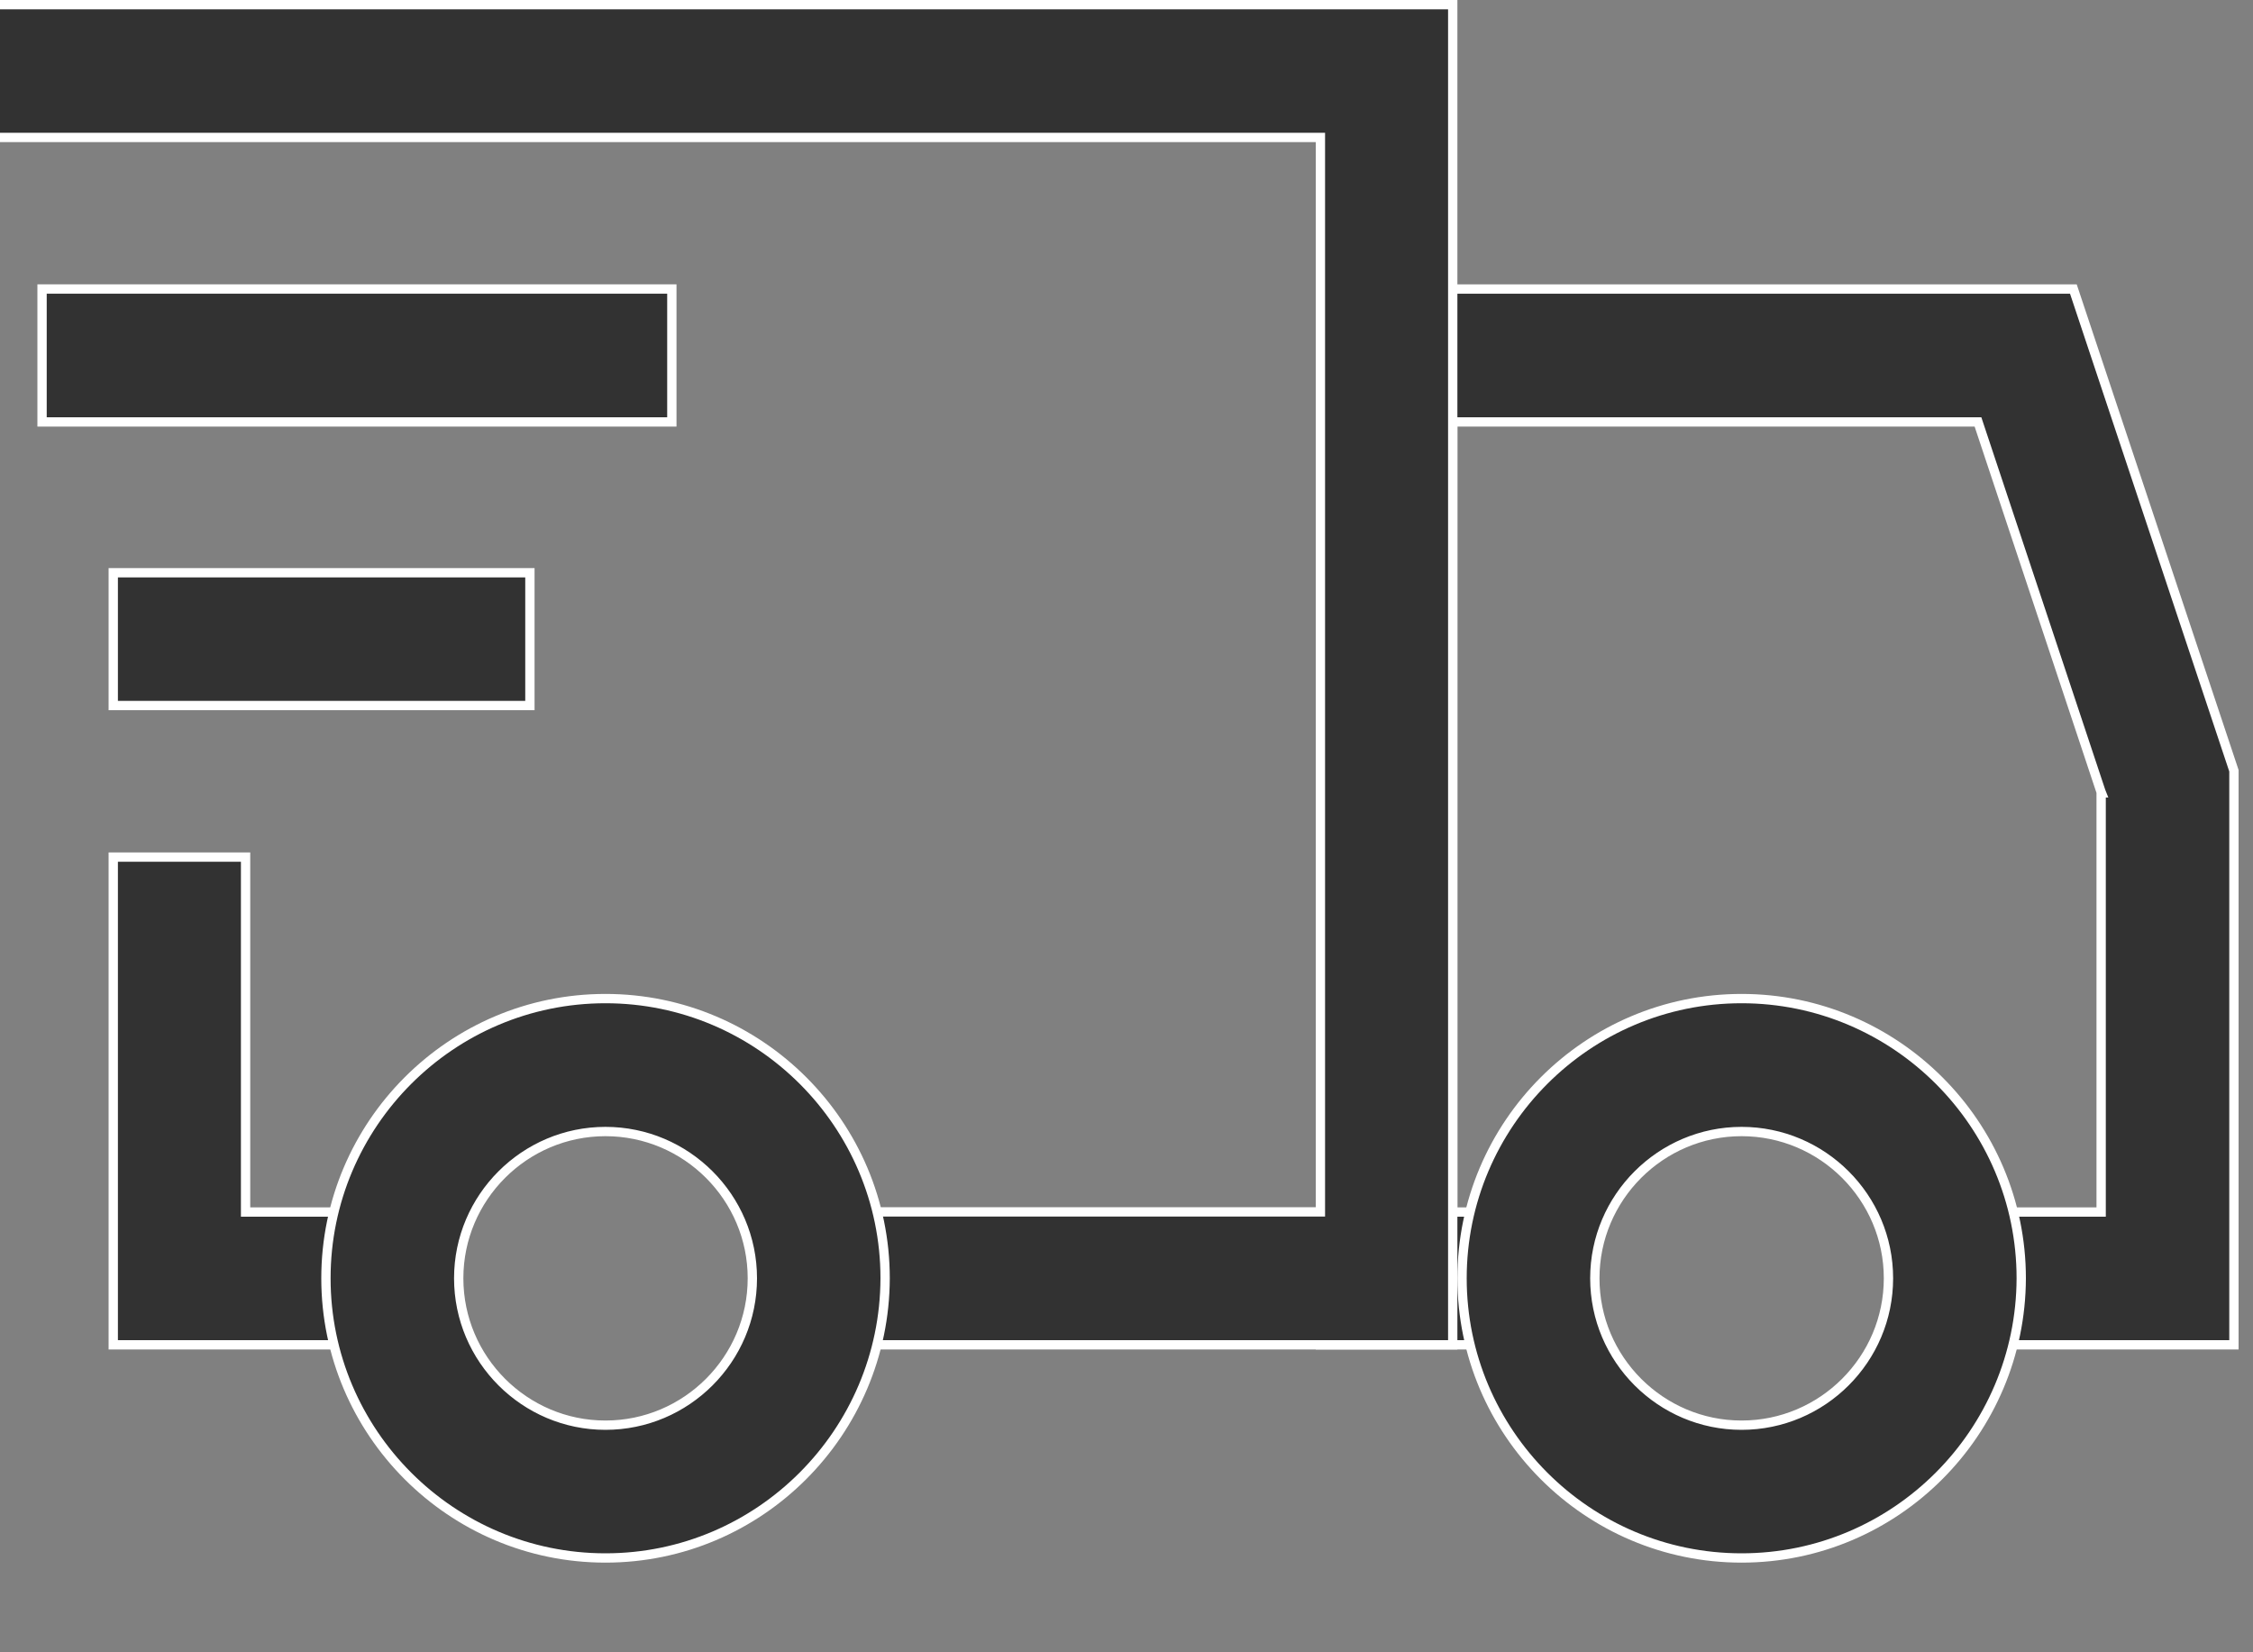
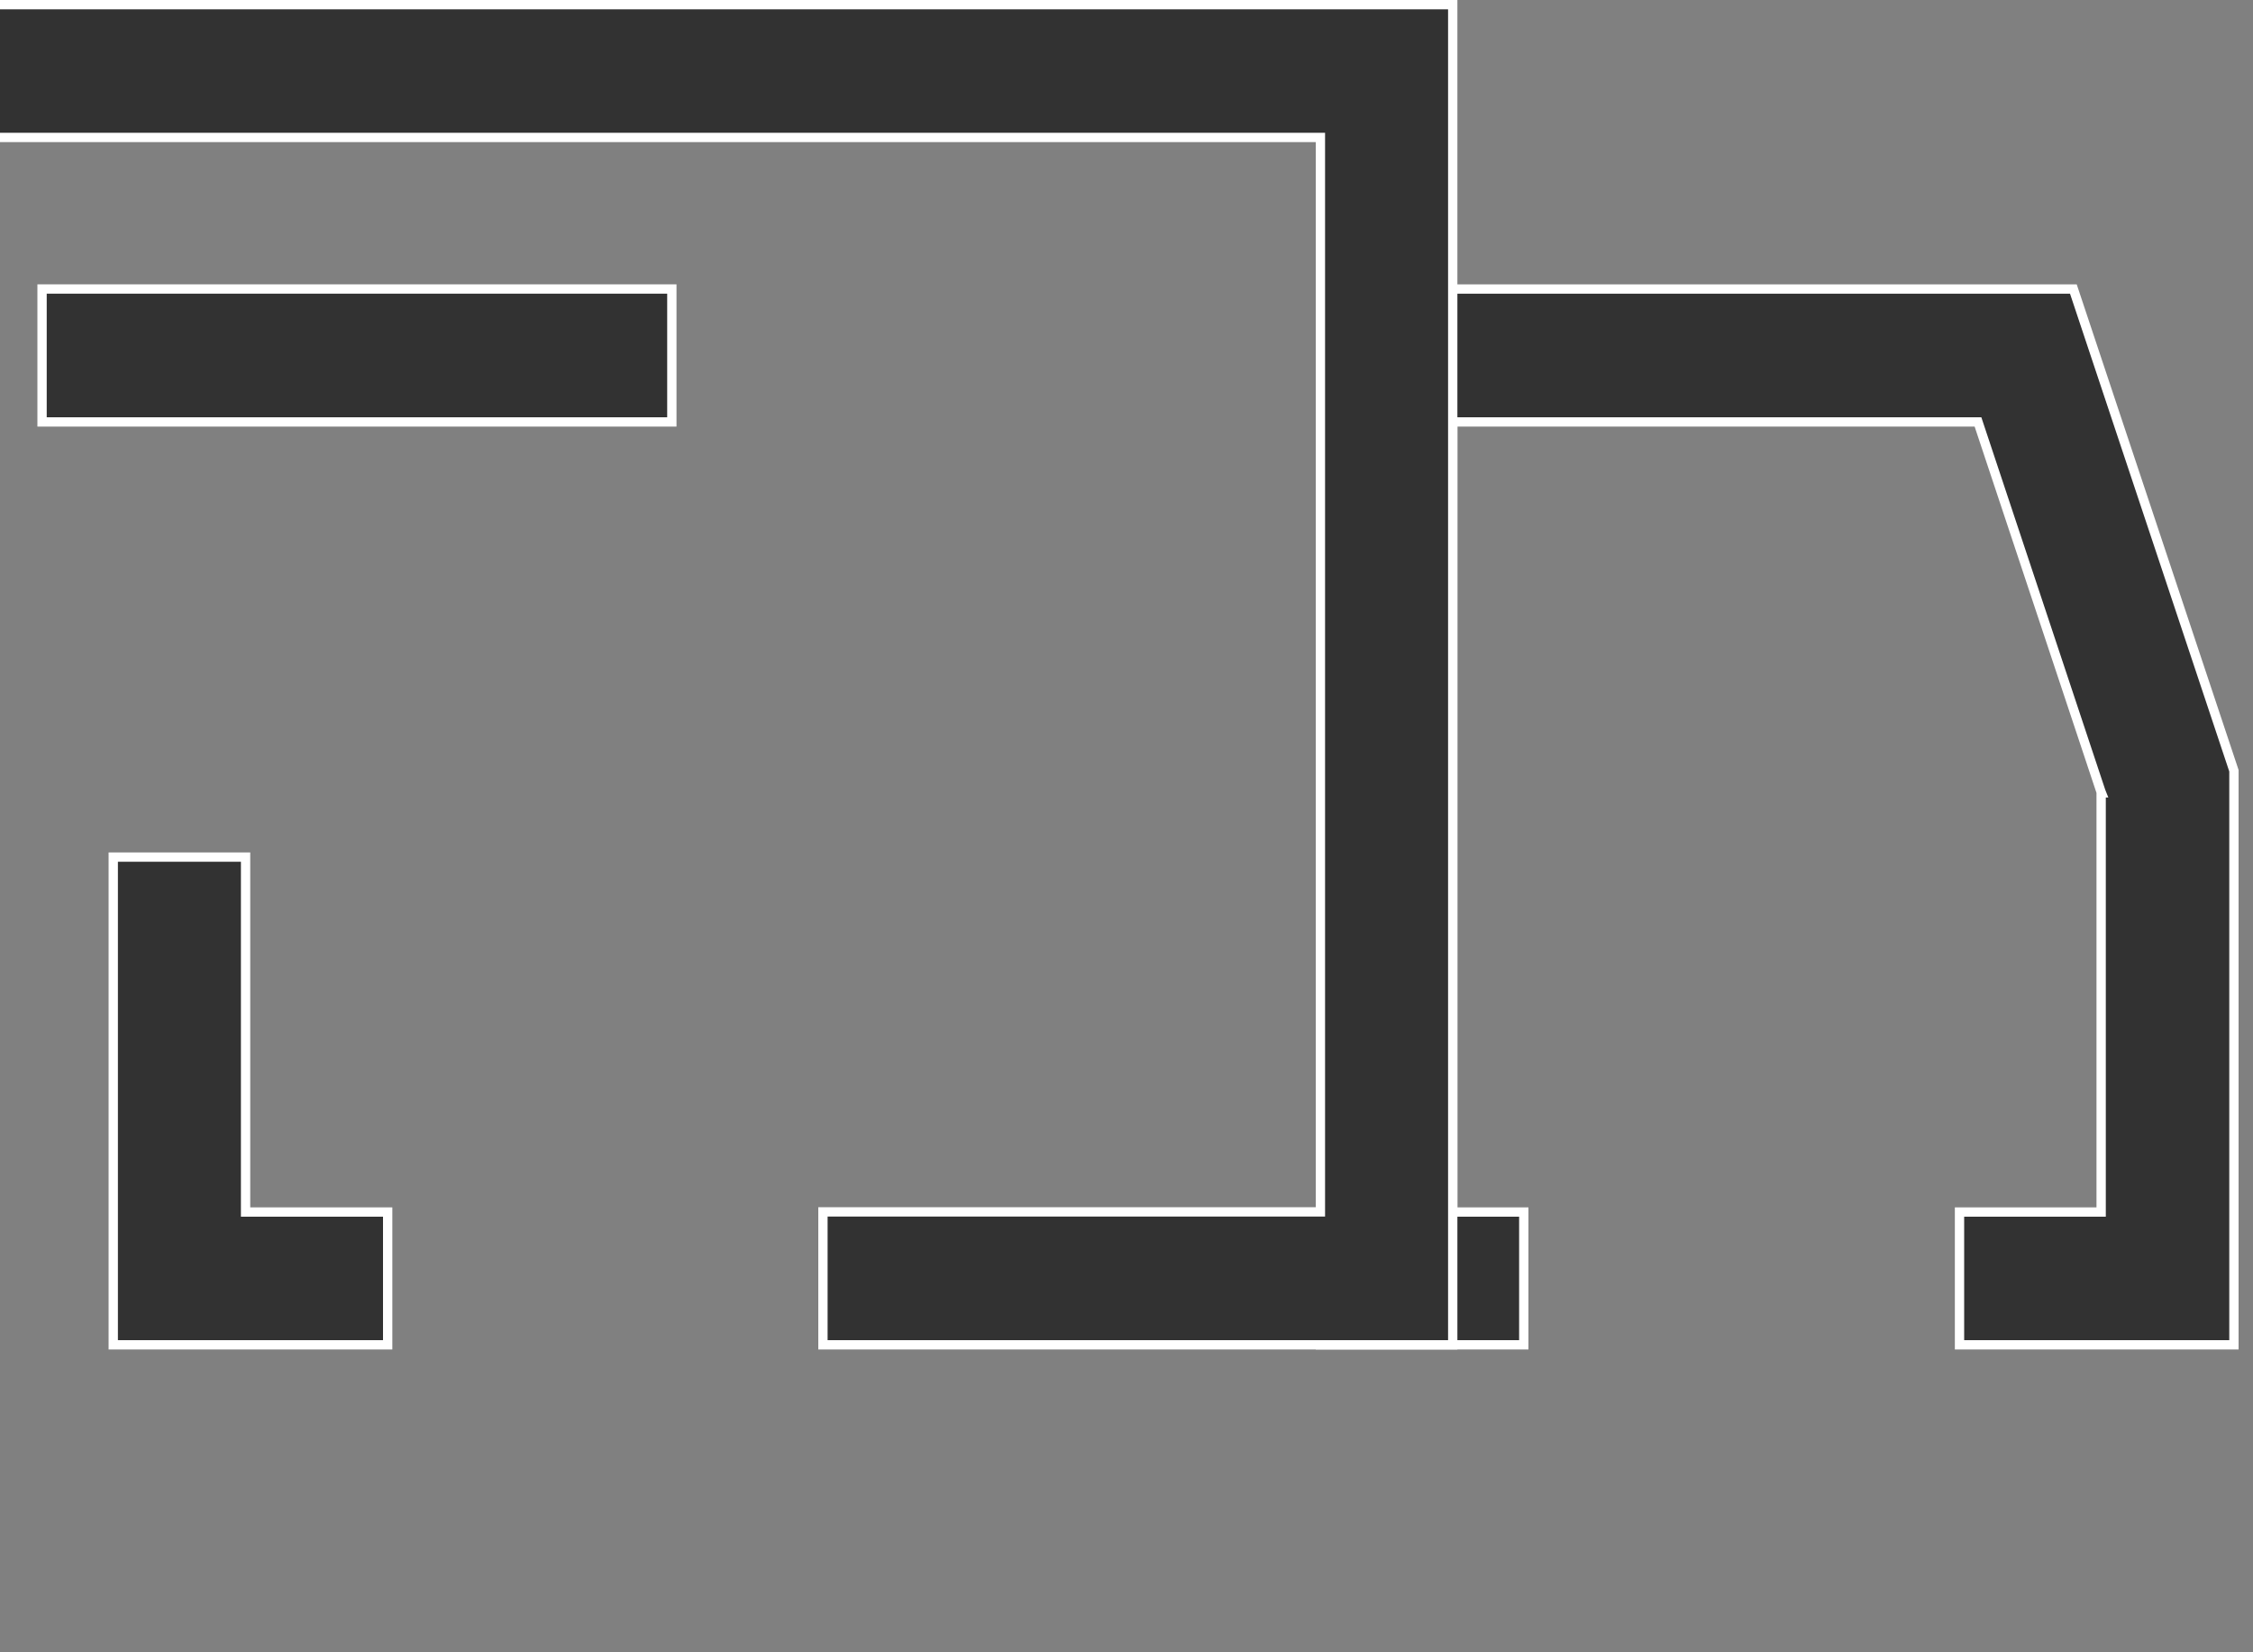
<svg xmlns="http://www.w3.org/2000/svg" width="15" height="11" viewBox="0 0 15 11" fill="none">
  <rect x="0" y="0" width="15" height="11" fill="#808080" stroke="none" />
  <path d="M14.873 5.131V8.953H13.046V8.069H13.958H13.989V8.038V5.278H13.991L13.987 5.268L13.176 2.83L13.169 2.809H13.146H9.703H9.672V2.84V8.038V8.069H9.703H10.145V8.953H8.791V1.924H13.804L14.873 5.131Z" fill="#323232" stroke="white" stroke-width="0.062" />
-   <path d="M11.595 10.372C10.569 10.372 9.734 9.536 9.734 8.51C9.734 7.484 10.569 6.648 11.595 6.648C12.621 6.648 13.457 7.484 13.457 8.51C13.454 9.536 12.621 10.372 11.595 10.372ZM11.595 7.533C11.057 7.533 10.618 7.972 10.618 8.51C10.618 9.049 11.057 9.488 11.595 9.488C12.134 9.488 12.573 9.049 12.573 8.51C12.573 7.972 12.134 7.533 11.595 7.533Z" fill="#323232" stroke="white" stroke-width="0.062" />
  <path d="M1.666 8.069H2.581V8.953H0.754V5.706H1.635V8.038V8.069H1.666Z" fill="#323232" stroke="white" stroke-width="0.062" />
  <path d="M8.761 0.915H-0.192V0.031H9.672V8.953H5.479V8.068H8.761H8.791V8.037V0.946V0.915H8.761Z" fill="#323232" stroke="white" stroke-width="0.062" />
-   <path d="M4.031 10.372C3.005 10.372 2.17 9.536 2.17 8.51C2.17 7.484 3.005 6.648 4.031 6.648C5.057 6.648 5.893 7.484 5.893 8.51C5.89 9.536 5.057 10.372 4.031 10.372ZM4.031 7.533C3.493 7.533 3.054 7.972 3.054 8.51C3.054 9.049 3.493 9.488 4.031 9.488C4.57 9.488 5.009 9.049 5.009 8.51C5.009 7.972 4.57 7.533 4.031 7.533Z" fill="#323232" stroke="white" stroke-width="0.062" />
  <path d="M0.28 2.809V1.924H4.473V2.809H0.28Z" fill="#323232" stroke="white" stroke-width="0.062" />
-   <path d="M0.754 4.697V3.813H3.528V4.697H0.754Z" fill="#323232" stroke="white" stroke-width="0.062" />
</svg>